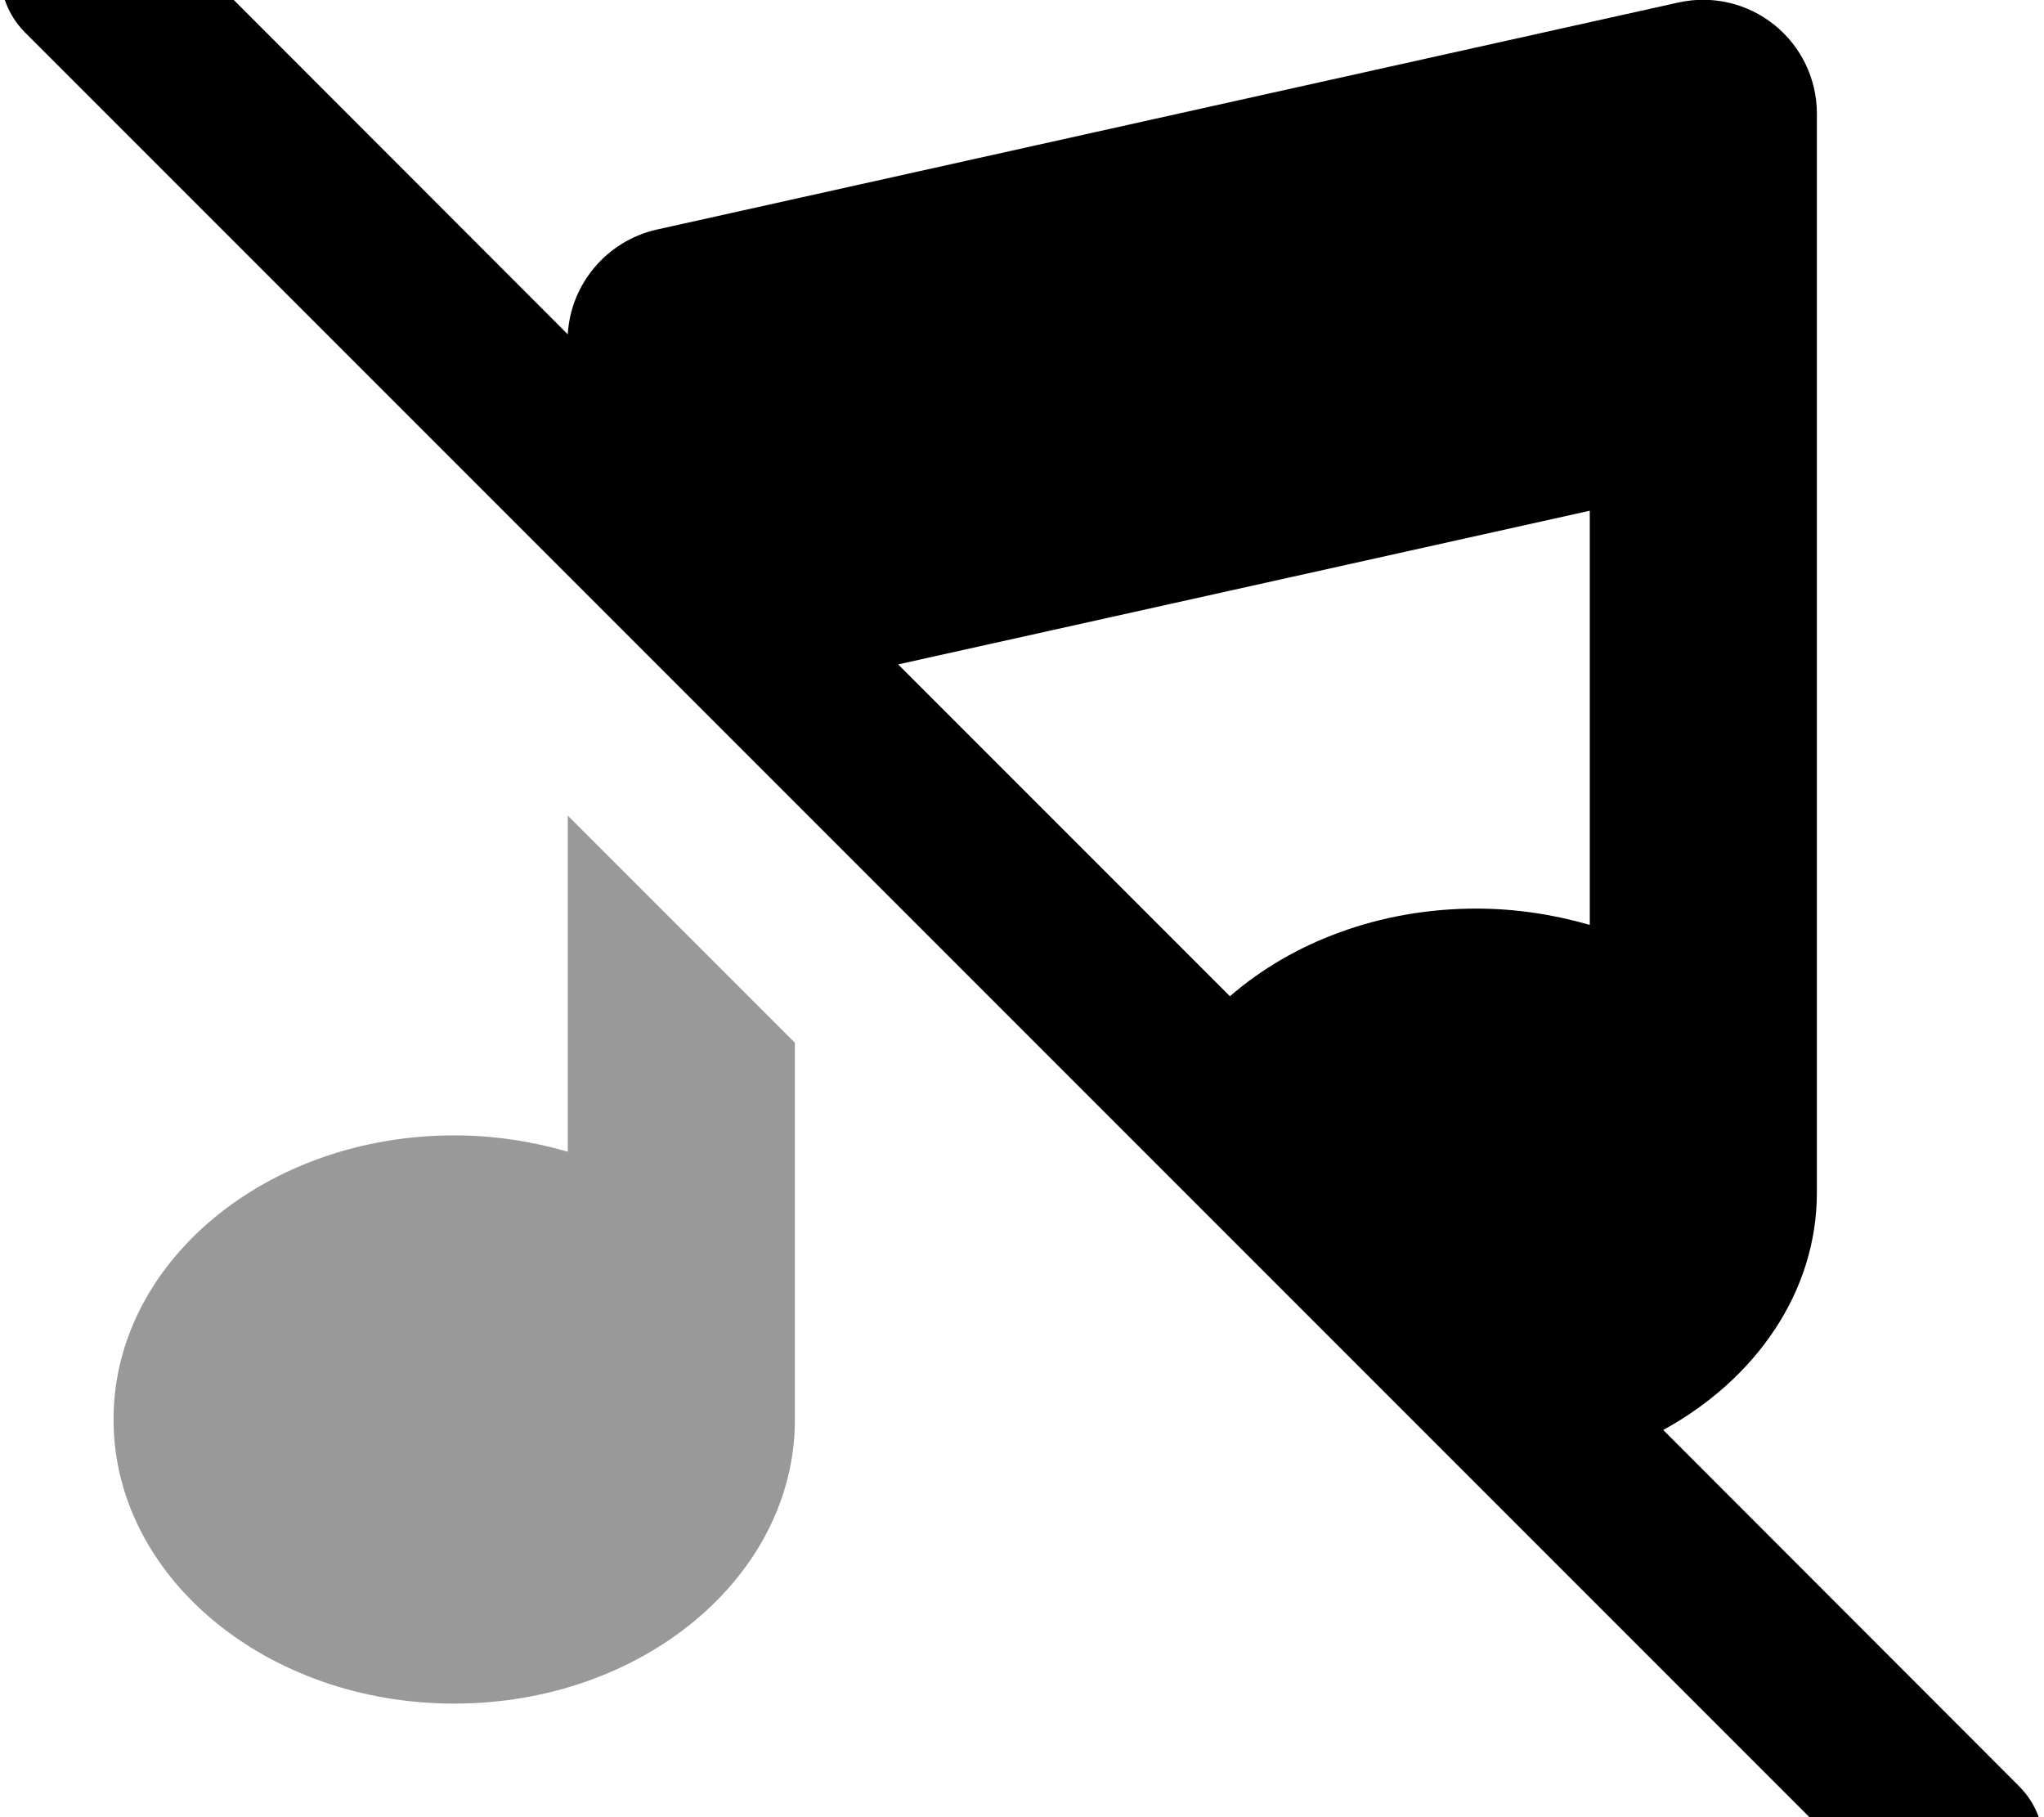
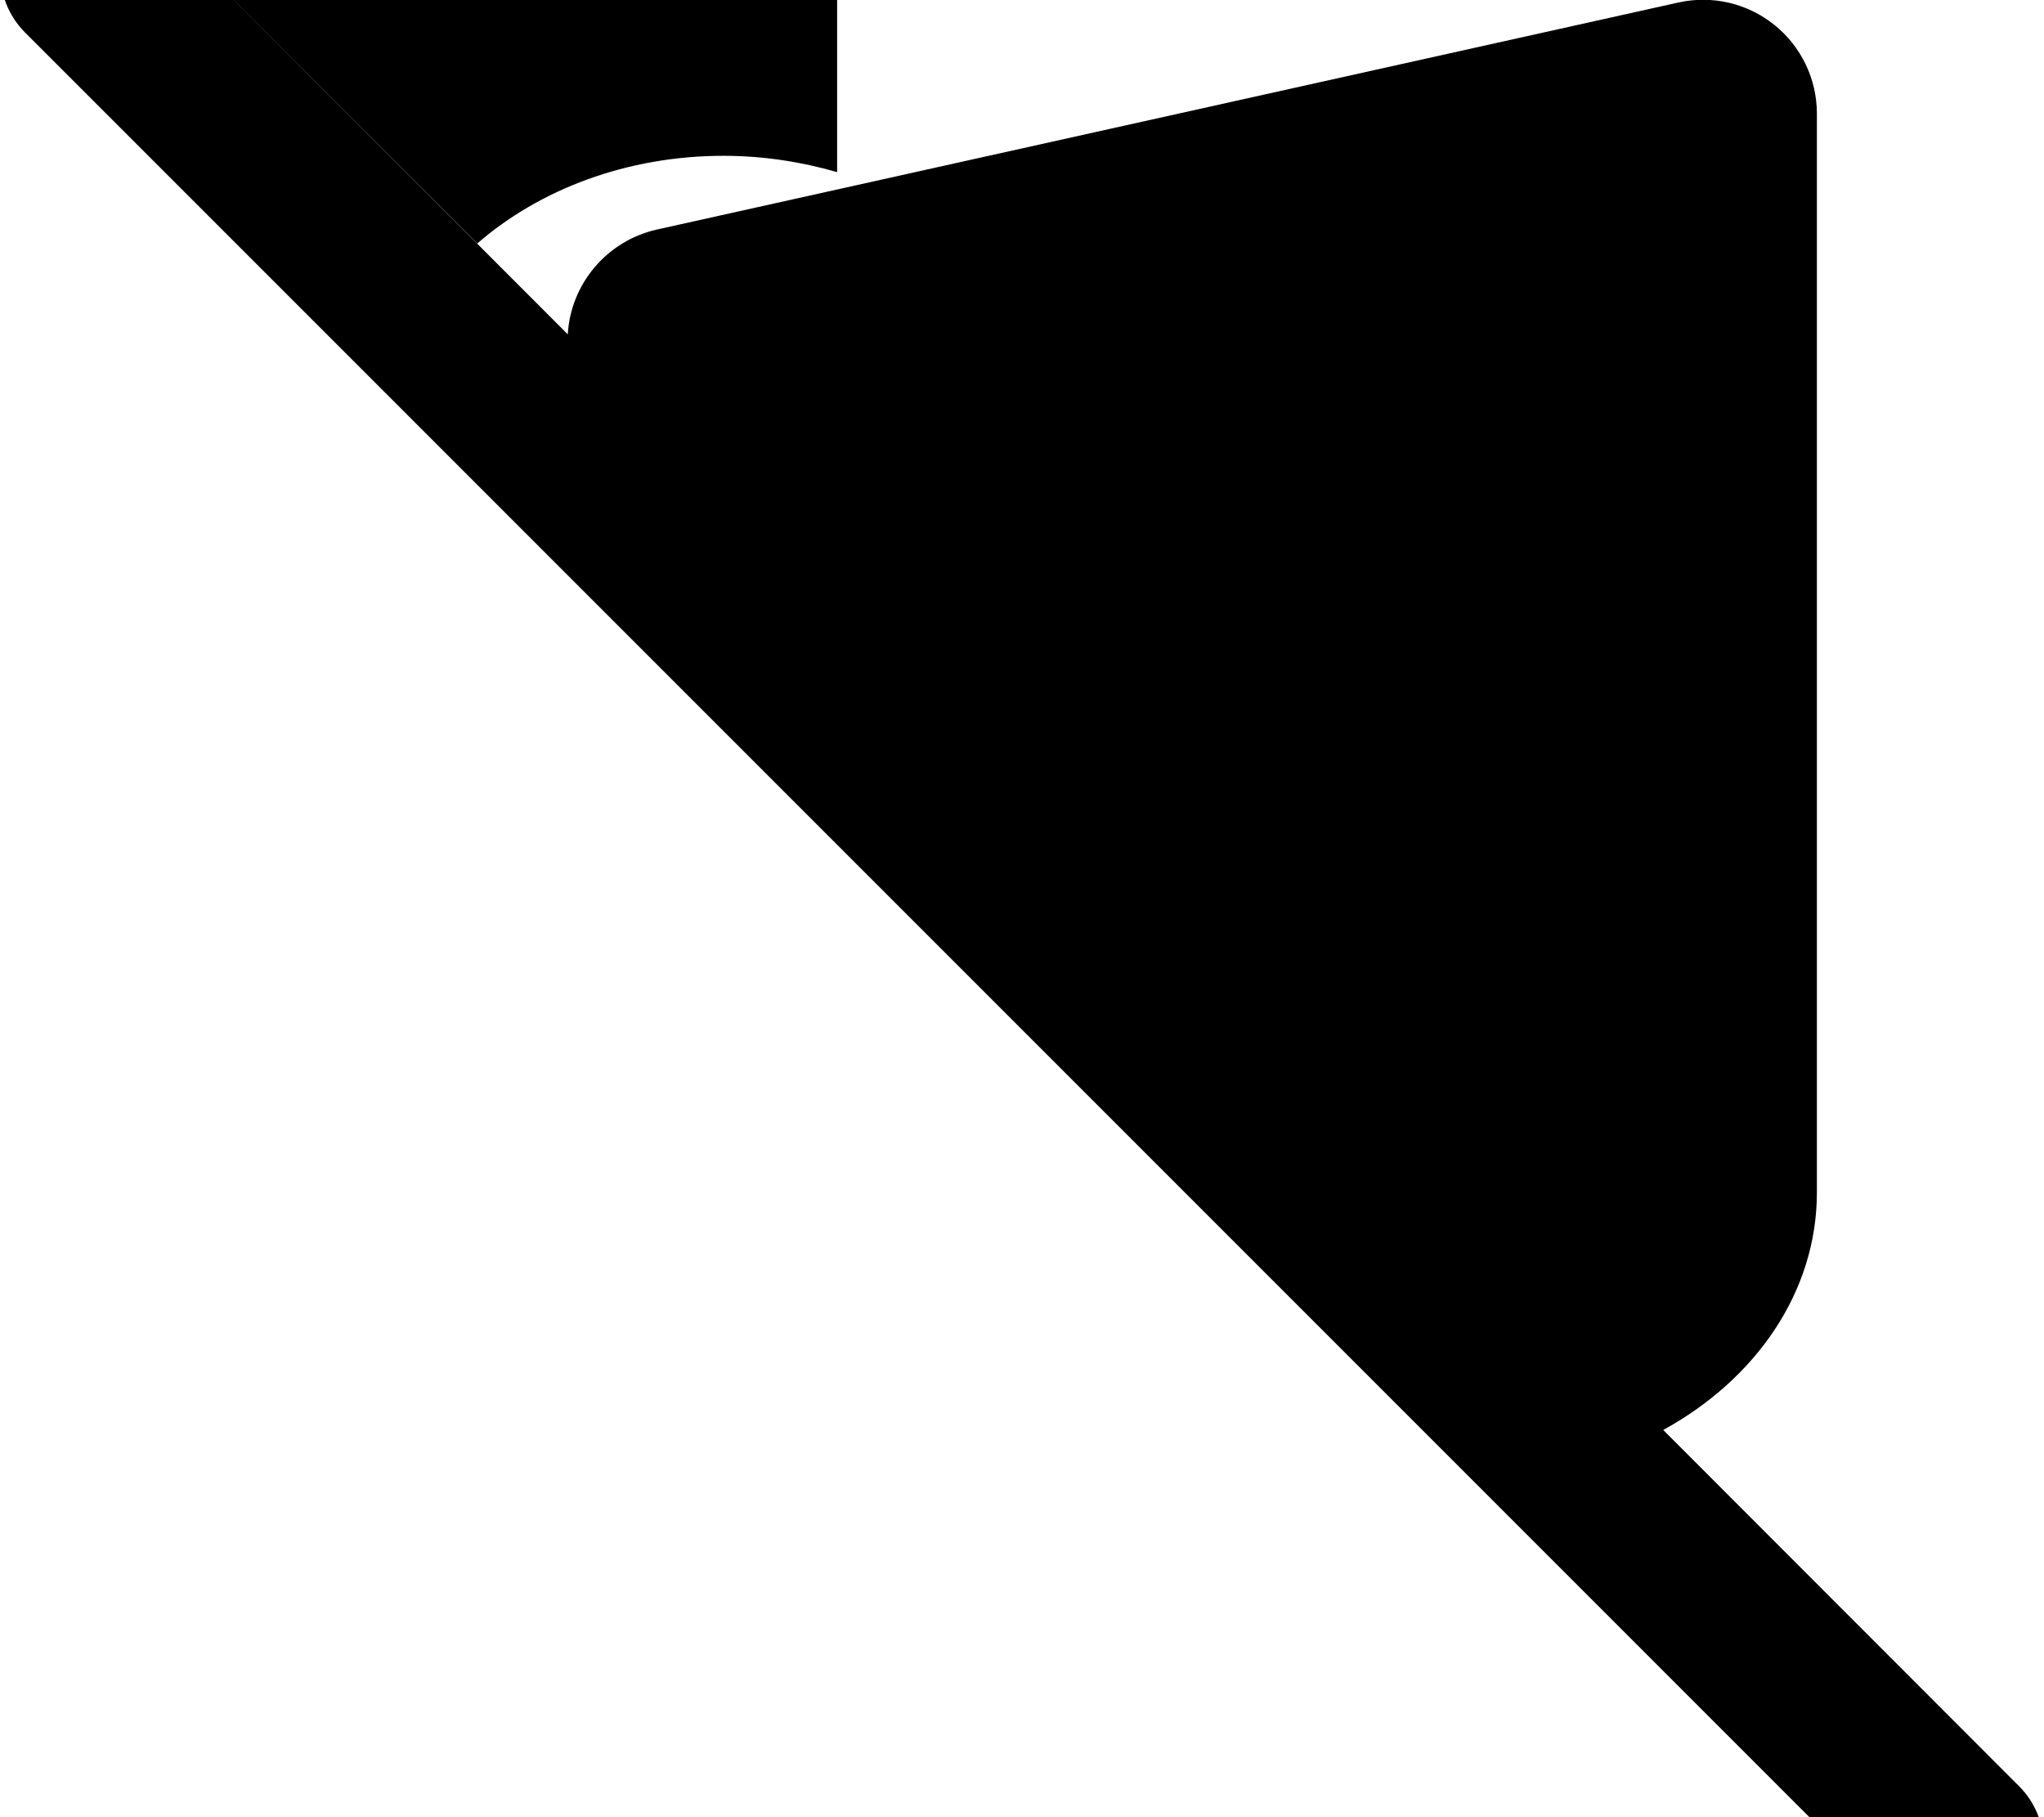
<svg xmlns="http://www.w3.org/2000/svg" viewBox="0 0 576 512">
-   <path opacity=".4" fill="currentColor" d="M32 400c0 44.2 43 80 96 80s96-35.8 96-80l0-106.2-64-64 0 94.7c-10-2.9-20.8-4.6-32-4.6-53 0-96 35.8-96 80z" />
-   <path fill="currentColor" d="M41-24.9c-9.4-9.4-24.6-9.4-33.9 0S-2.3-.3 7 9.1l528 528c9.4 9.4 24.6 9.4 33.9 0s9.4-24.6 0-33.9L468.7 402.9C494.8 388.6 512 364 512 336l0-304c0-9.7-4.4-18.9-12-25s-17.5-8.4-27-6.3l-288 64C171 67.9 160.8 80 160 94.2L41-24.9zM253.1 187.2l194.9-43.3 0 116.7c-10-2.9-20.8-4.6-32-4.6-27.3 0-51.9 9.5-69.4 24.7l-93.5-93.5z" />
+   <path fill="currentColor" d="M41-24.9c-9.4-9.4-24.6-9.4-33.9 0S-2.3-.3 7 9.1l528 528c9.4 9.4 24.6 9.4 33.9 0s9.4-24.6 0-33.9L468.7 402.9C494.8 388.6 512 364 512 336l0-304c0-9.7-4.4-18.9-12-25s-17.5-8.4-27-6.3l-288 64C171 67.9 160.8 80 160 94.2L41-24.9zl194.9-43.3 0 116.7c-10-2.9-20.8-4.6-32-4.6-27.3 0-51.9 9.5-69.4 24.7l-93.5-93.5z" />
</svg>